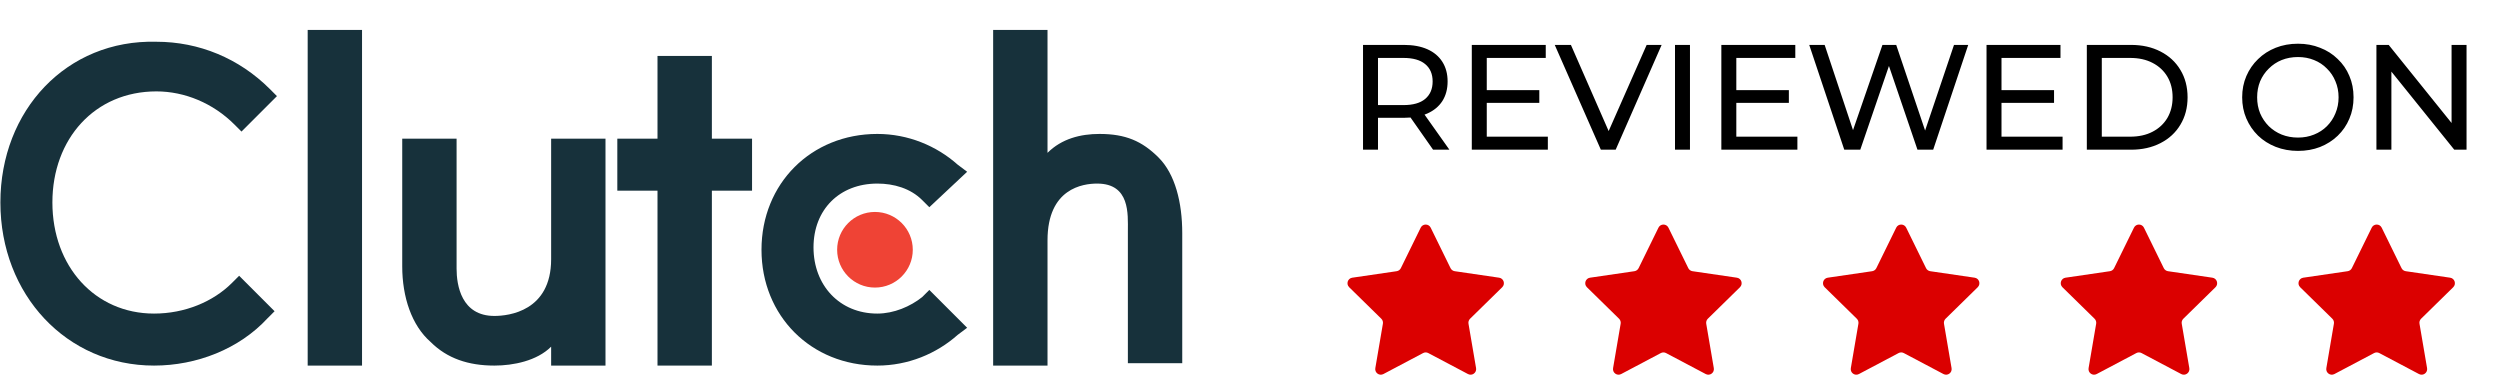
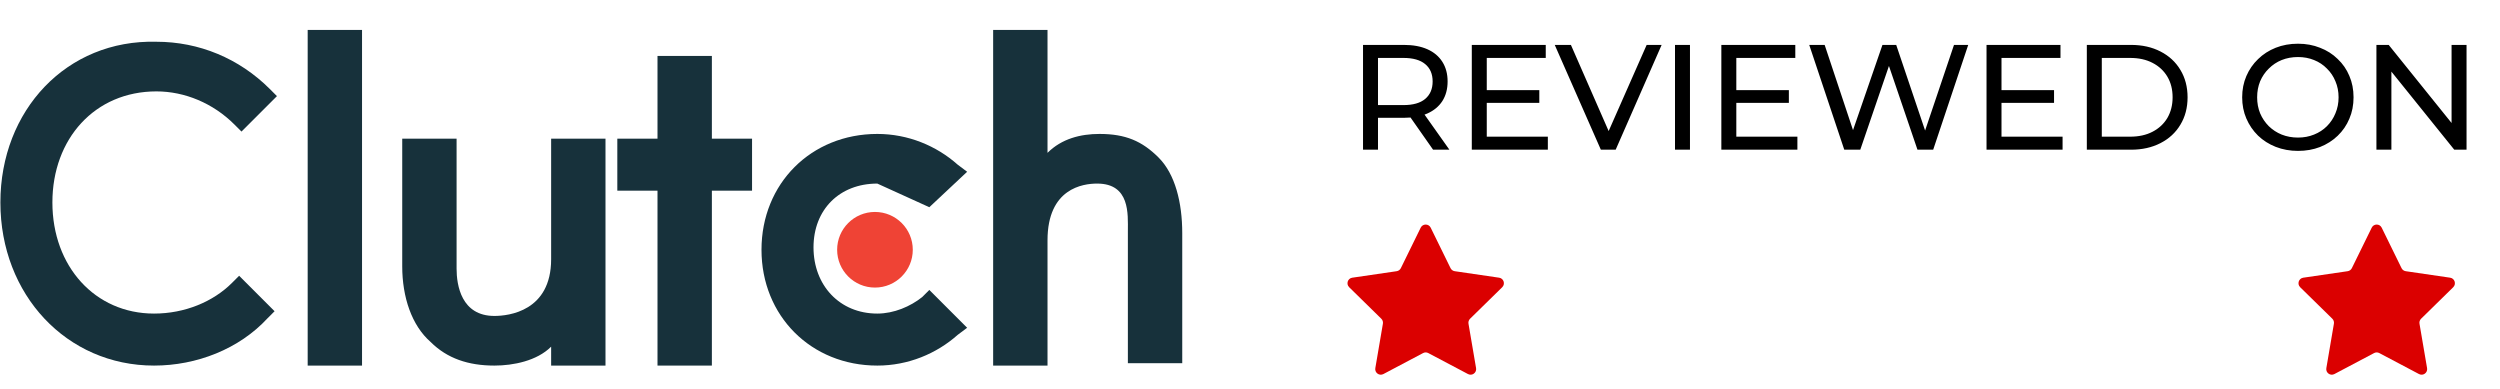
<svg xmlns="http://www.w3.org/2000/svg" width="167" height="26" viewBox="0 0 167 26" fill="none">
  <g clip-path="url(#clip0_1418_41926)">
    <path d="M20.553 2H24.184V24.421H20.553V2Z" fill="#17313B" />
    <path d="M36.816 17.316C36.816 20.79 33.974 21.105 33.026 21.105C30.816 21.105 30.5 19.053 30.5 17.947V9.263H26.869V17.79C26.869 19.842 27.5 21.737 28.763 22.842C29.869 23.947 31.29 24.421 33.026 24.421C34.29 24.421 35.868 24.105 36.816 23.158V24.421H40.447V9.263H36.816V17.316Z" fill="#17313B" />
    <path d="M47.553 3.737H43.921V9.263H41.237V12.737H43.921V24.421H47.553V12.737H50.237V9.263H47.553V3.737Z" fill="#17313B" />
-     <path d="M61.605 19.842C60.816 20.474 59.711 20.947 58.605 20.947C56.079 20.947 54.342 19.052 54.342 16.526C54.342 14 56.079 12.263 58.605 12.263C59.711 12.263 60.816 12.579 61.605 13.368L62.079 13.842L64.605 11.474L63.974 11C62.553 9.737 60.658 8.947 58.605 8.947C54.184 8.947 50.868 12.263 50.868 16.684C50.868 21.105 54.184 24.421 58.605 24.421C60.658 24.421 62.553 23.631 63.974 22.368L64.605 21.895L62.079 19.368L61.605 19.842Z" fill="#17313B" />
+     <path d="M61.605 19.842C60.816 20.474 59.711 20.947 58.605 20.947C56.079 20.947 54.342 19.052 54.342 16.526C54.342 14 56.079 12.263 58.605 12.263L62.079 13.842L64.605 11.474L63.974 11C62.553 9.737 60.658 8.947 58.605 8.947C54.184 8.947 50.868 12.263 50.868 16.684C50.868 21.105 54.184 24.421 58.605 24.421C60.658 24.421 62.553 23.631 63.974 22.368L64.605 21.895L62.079 19.368L61.605 19.842Z" fill="#17313B" />
    <path d="M77.395 10.526C76.29 9.421 75.184 8.947 73.447 8.947C72.184 8.947 70.921 9.263 69.974 10.21V2H66.342V24.421H69.974V16.053C69.974 12.579 72.342 12.263 73.29 12.263C75.5 12.263 75.342 14.316 75.342 15.421V24.263H78.974V15.579C78.974 13.526 78.5 11.632 77.395 10.526Z" fill="#17313B" />
    <path d="M58.447 19.21C59.843 19.21 60.974 18.079 60.974 16.684C60.974 15.289 59.843 14.158 58.447 14.158C57.052 14.158 55.921 15.289 55.921 16.684C55.921 18.079 57.052 19.21 58.447 19.21Z" fill="#EF4335" />
    <path d="M15.5 18.895C14.237 20.158 12.342 20.947 10.29 20.947C6.342 20.947 3.5 17.79 3.5 13.526C3.5 9.263 6.342 6.105 10.447 6.105C12.342 6.105 14.237 6.895 15.658 8.316L16.132 8.789L18.5 6.421L18.026 5.947C15.974 3.895 13.29 2.789 10.447 2.789C4.447 2.632 0.026 7.368 0.026 13.526C0.026 19.684 4.447 24.421 10.29 24.421C13.132 24.421 15.974 23.316 17.869 21.263L18.342 20.79L15.974 18.421L15.5 18.895Z" fill="#17313B" />
  </g>
  <g clip-path="url(#clip1_1418_41926)">
    <path d="M94.903 15.208C95.04 14.931 95.433 14.931 95.57 15.208L96.896 17.912C96.95 18.022 97.055 18.098 97.176 18.116L100.142 18.55C100.447 18.594 100.569 18.971 100.348 19.187L98.201 21.291C98.114 21.377 98.074 21.5 98.095 21.622L98.602 24.593C98.653 24.898 98.335 25.131 98.063 24.987L95.409 23.584C95.301 23.527 95.172 23.527 95.064 23.584L92.41 24.987C92.138 25.131 91.819 24.898 91.871 24.593L92.378 21.622C92.399 21.5 92.359 21.377 92.271 21.291L90.125 19.187C89.904 18.971 90.026 18.594 90.331 18.55L93.297 18.116C93.418 18.098 93.523 18.022 93.577 17.912L94.903 15.208Z" fill="#DB0000" />
-     <path d="M110.785 15.208C110.921 14.931 111.315 14.931 111.451 15.208L112.778 17.912C112.832 18.022 112.937 18.098 113.058 18.116L116.024 18.55C116.329 18.594 116.45 18.971 116.23 19.187L114.083 21.291C113.996 21.377 113.956 21.5 113.976 21.622L114.483 24.593C114.535 24.898 114.217 25.131 113.944 24.987L111.291 23.584C111.183 23.527 111.054 23.527 110.945 23.584L108.292 24.987C108.02 25.131 107.701 24.898 107.753 24.593L108.26 21.622C108.281 21.5 108.241 21.377 108.153 21.291L106.006 19.187C105.786 18.971 105.908 18.594 106.212 18.55L109.179 18.116C109.3 18.098 109.404 18.022 109.459 17.912L110.785 15.208Z" fill="#DB0000" />
-     <path d="M126.667 15.208C126.803 14.931 127.197 14.931 127.333 15.208L128.66 17.912C128.714 18.022 128.818 18.098 128.939 18.116L131.906 18.55C132.211 18.594 132.332 18.971 132.112 19.187L129.965 21.291C129.878 21.377 129.838 21.5 129.858 21.622L130.365 24.593C130.417 24.898 130.099 25.131 129.826 24.987L127.173 23.584C127.065 23.527 126.935 23.527 126.827 23.584L124.174 24.987C123.901 25.131 123.583 24.898 123.635 24.593L124.142 21.622C124.162 21.5 124.123 21.377 124.035 21.291L121.888 19.187C121.668 18.971 121.79 18.594 122.094 18.55L125.061 18.116C125.182 18.098 125.286 18.022 125.34 17.912L126.667 15.208Z" fill="#DB0000" />
-     <path d="M142.549 15.208C142.685 14.931 143.079 14.931 143.215 15.208L144.541 17.912C144.596 18.022 144.7 18.098 144.821 18.116L147.788 18.55C148.092 18.594 148.214 18.971 147.994 19.187L145.847 21.291C145.759 21.377 145.719 21.5 145.74 21.622L146.247 24.593C146.299 24.898 145.98 25.131 145.708 24.987L143.055 23.584C142.946 23.527 142.817 23.527 142.709 23.584L140.056 24.987C139.783 25.131 139.465 24.898 139.517 24.593L140.024 21.622C140.044 21.5 140.004 21.377 139.917 21.291L137.77 19.187C137.55 18.971 137.671 18.594 137.976 18.55L140.942 18.116C141.063 18.098 141.168 18.022 141.222 17.912L142.549 15.208Z" fill="#DB0000" />
    <path d="M158.431 15.208C158.567 14.931 158.96 14.931 159.097 15.208L160.423 17.912C160.477 18.022 160.582 18.098 160.703 18.116L163.67 18.55C163.974 18.594 164.096 18.971 163.875 19.187L161.729 21.291C161.641 21.377 161.601 21.5 161.622 21.622L162.129 24.593C162.181 24.898 161.862 25.131 161.59 24.987L158.936 23.584C158.828 23.527 158.699 23.527 158.591 23.584L155.937 24.987C155.665 25.131 155.347 24.898 155.399 24.593L155.905 21.622C155.926 21.5 155.886 21.377 155.799 21.291L153.652 19.187C153.431 18.971 153.553 18.594 153.858 18.55L156.824 18.116C156.945 18.098 157.05 18.022 157.104 17.912L158.431 15.208Z" fill="#DB0000" />
  </g>
  <path d="M91.05 10V3H93.78C94.393 3 94.917 3.097 95.35 3.29C95.783 3.483 96.117 3.763 96.35 4.13C96.583 4.497 96.7 4.933 96.7 5.44C96.7 5.947 96.583 6.383 96.35 6.75C96.117 7.11 95.783 7.387 95.35 7.58C94.917 7.773 94.393 7.87 93.78 7.87H91.6L92.05 7.41V10H91.05ZM95.73 10L93.95 7.46H95.02L96.82 10H95.73ZM92.05 7.51L91.6 7.02H93.75C94.39 7.02 94.873 6.883 95.2 6.61C95.533 6.33 95.7 5.94 95.7 5.44C95.7 4.94 95.533 4.553 95.2 4.28C94.873 4.007 94.39 3.87 93.75 3.87H91.6L92.05 3.37V7.51ZM99.226 6.02H102.826V6.87H99.226V6.02ZM99.316 9.13H103.396V10H98.316V3H103.256V3.87H99.316V9.13ZM106.937 10L103.857 3H104.937L107.767 9.46H107.147L109.997 3H110.997L107.927 10H106.937ZM111.89 10V3H112.89V10H111.89ZM115.896 6.02H119.496V6.87H115.896V6.02ZM115.986 9.13H120.066V10H114.986V3H119.926V3.87H115.986V9.13ZM123.197 10L120.857 3H121.887L124.037 9.46H123.517L125.747 3H126.667L128.847 9.46H128.347L130.527 3H131.477L129.137 10H128.087L126.047 4.01H126.317L124.267 10H123.197ZM133.61 6.02H137.21V6.87H133.61V6.02ZM133.7 9.13H137.78V10H132.7V3H137.64V3.87H133.7V9.13ZM139.4 10V3H142.35C143.096 3 143.753 3.147 144.32 3.44C144.893 3.733 145.336 4.143 145.65 4.67C145.97 5.197 146.13 5.807 146.13 6.5C146.13 7.193 145.97 7.803 145.65 8.33C145.336 8.857 144.893 9.267 144.32 9.56C143.753 9.853 143.096 10 142.35 10H139.4ZM140.4 9.13H142.29C142.87 9.13 143.37 9.02 143.79 8.8C144.216 8.58 144.546 8.273 144.78 7.88C145.013 7.48 145.13 7.02 145.13 6.5C145.13 5.973 145.013 5.513 144.78 5.12C144.546 4.727 144.216 4.42 143.79 4.2C143.37 3.98 142.87 3.87 142.29 3.87H140.4V9.13ZM153.507 10.08C152.974 10.08 152.477 9.99 152.017 9.81C151.564 9.63 151.17 9.38 150.837 9.06C150.504 8.733 150.244 8.353 150.057 7.92C149.87 7.487 149.777 7.013 149.777 6.5C149.777 5.987 149.87 5.513 150.057 5.08C150.244 4.647 150.504 4.27 150.837 3.95C151.17 3.623 151.564 3.37 152.017 3.19C152.47 3.01 152.967 2.92 153.507 2.92C154.04 2.92 154.53 3.01 154.977 3.19C155.43 3.363 155.824 3.613 156.157 3.94C156.497 4.26 156.757 4.637 156.937 5.07C157.124 5.503 157.217 5.98 157.217 6.5C157.217 7.02 157.124 7.497 156.937 7.93C156.757 8.363 156.497 8.743 156.157 9.07C155.824 9.39 155.43 9.64 154.977 9.82C154.53 9.993 154.04 10.08 153.507 10.08ZM153.507 9.19C153.894 9.19 154.25 9.123 154.577 8.99C154.91 8.857 155.197 8.67 155.437 8.43C155.684 8.183 155.874 7.897 156.007 7.57C156.147 7.243 156.217 6.887 156.217 6.5C156.217 6.113 156.147 5.757 156.007 5.43C155.874 5.103 155.684 4.82 155.437 4.58C155.197 4.333 154.91 4.143 154.577 4.01C154.25 3.877 153.894 3.81 153.507 3.81C153.114 3.81 152.75 3.877 152.417 4.01C152.09 4.143 151.804 4.333 151.557 4.58C151.31 4.82 151.117 5.103 150.977 5.43C150.844 5.757 150.777 6.113 150.777 6.5C150.777 6.887 150.844 7.243 150.977 7.57C151.117 7.897 151.31 8.183 151.557 8.43C151.804 8.67 152.09 8.857 152.417 8.99C152.75 9.123 153.114 9.19 153.507 9.19ZM158.745 10V3H159.565L164.195 8.75H163.765V3H164.765V10H163.945L159.315 4.25H159.745V10H158.745Z" fill="black" />
  <defs>
    <clipPath id="clip0_1418_41926">
      <rect width="78.947" height="22.5" fill="white" transform="translate(0.026 2)" />
    </clipPath>
    <clipPath id="clip1_1418_41926">
      <rect width="73.976" height="10.11" fill="white" transform="translate(90.012 15)" />
    </clipPath>
  </defs>
</svg>